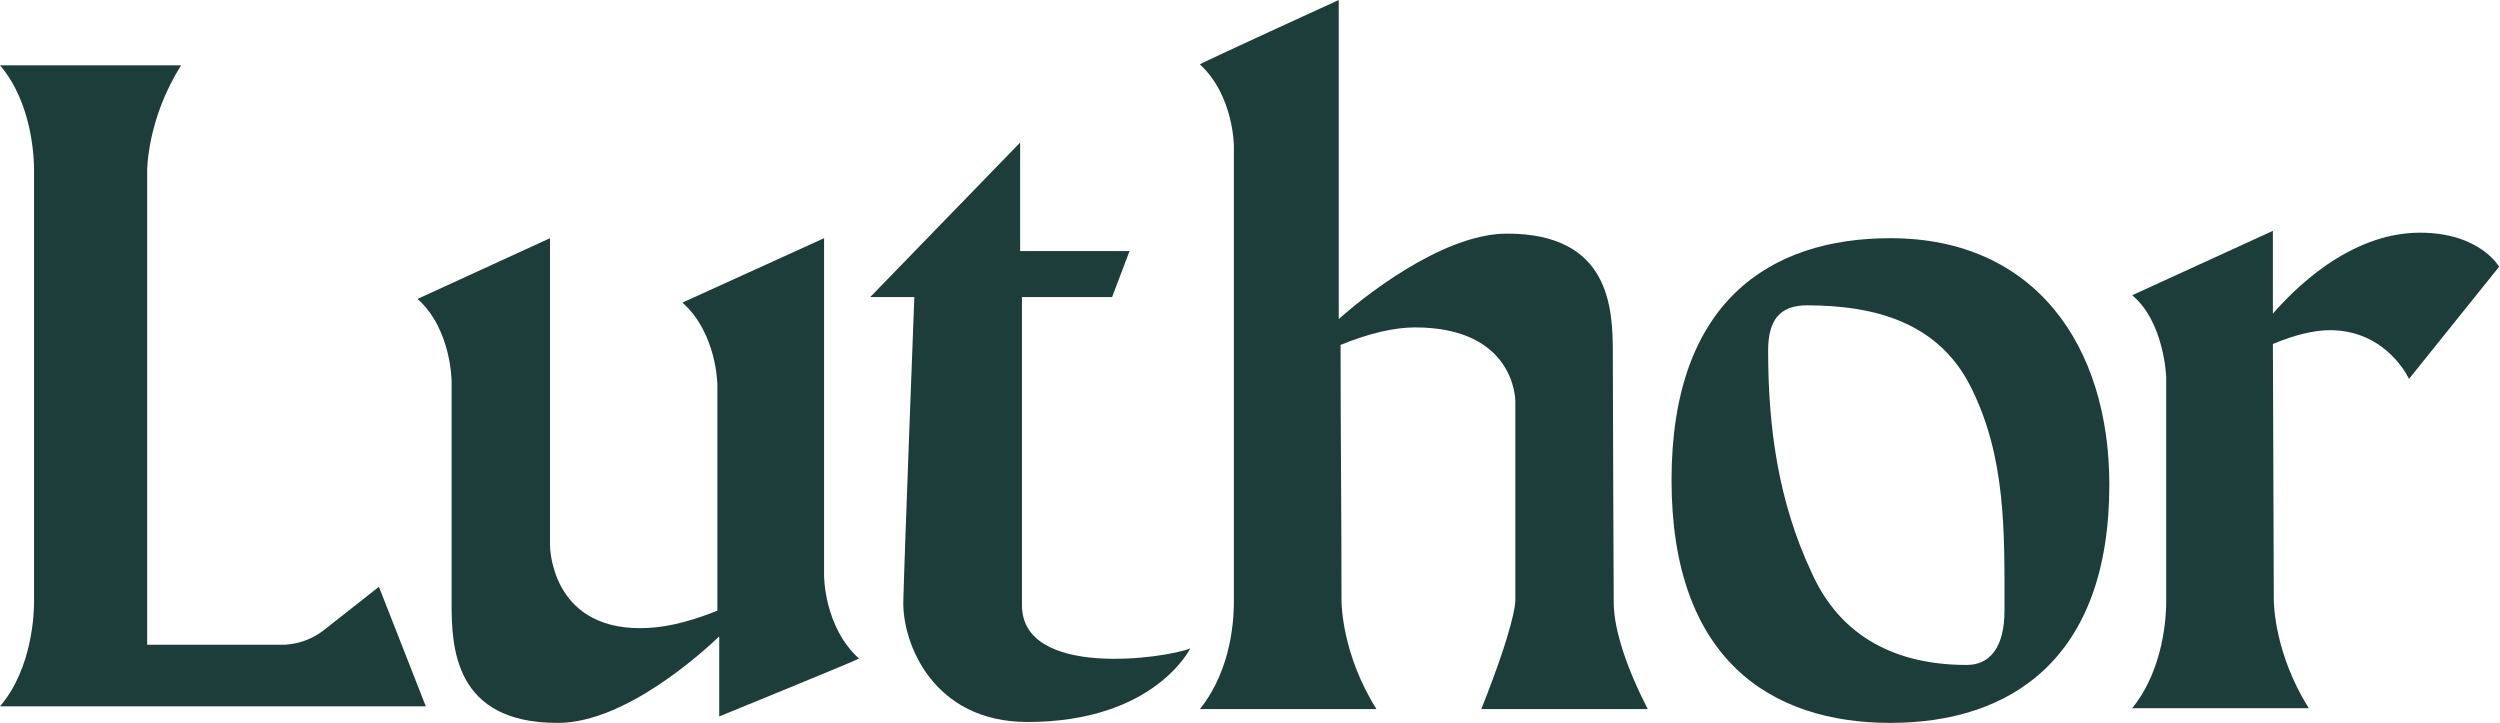
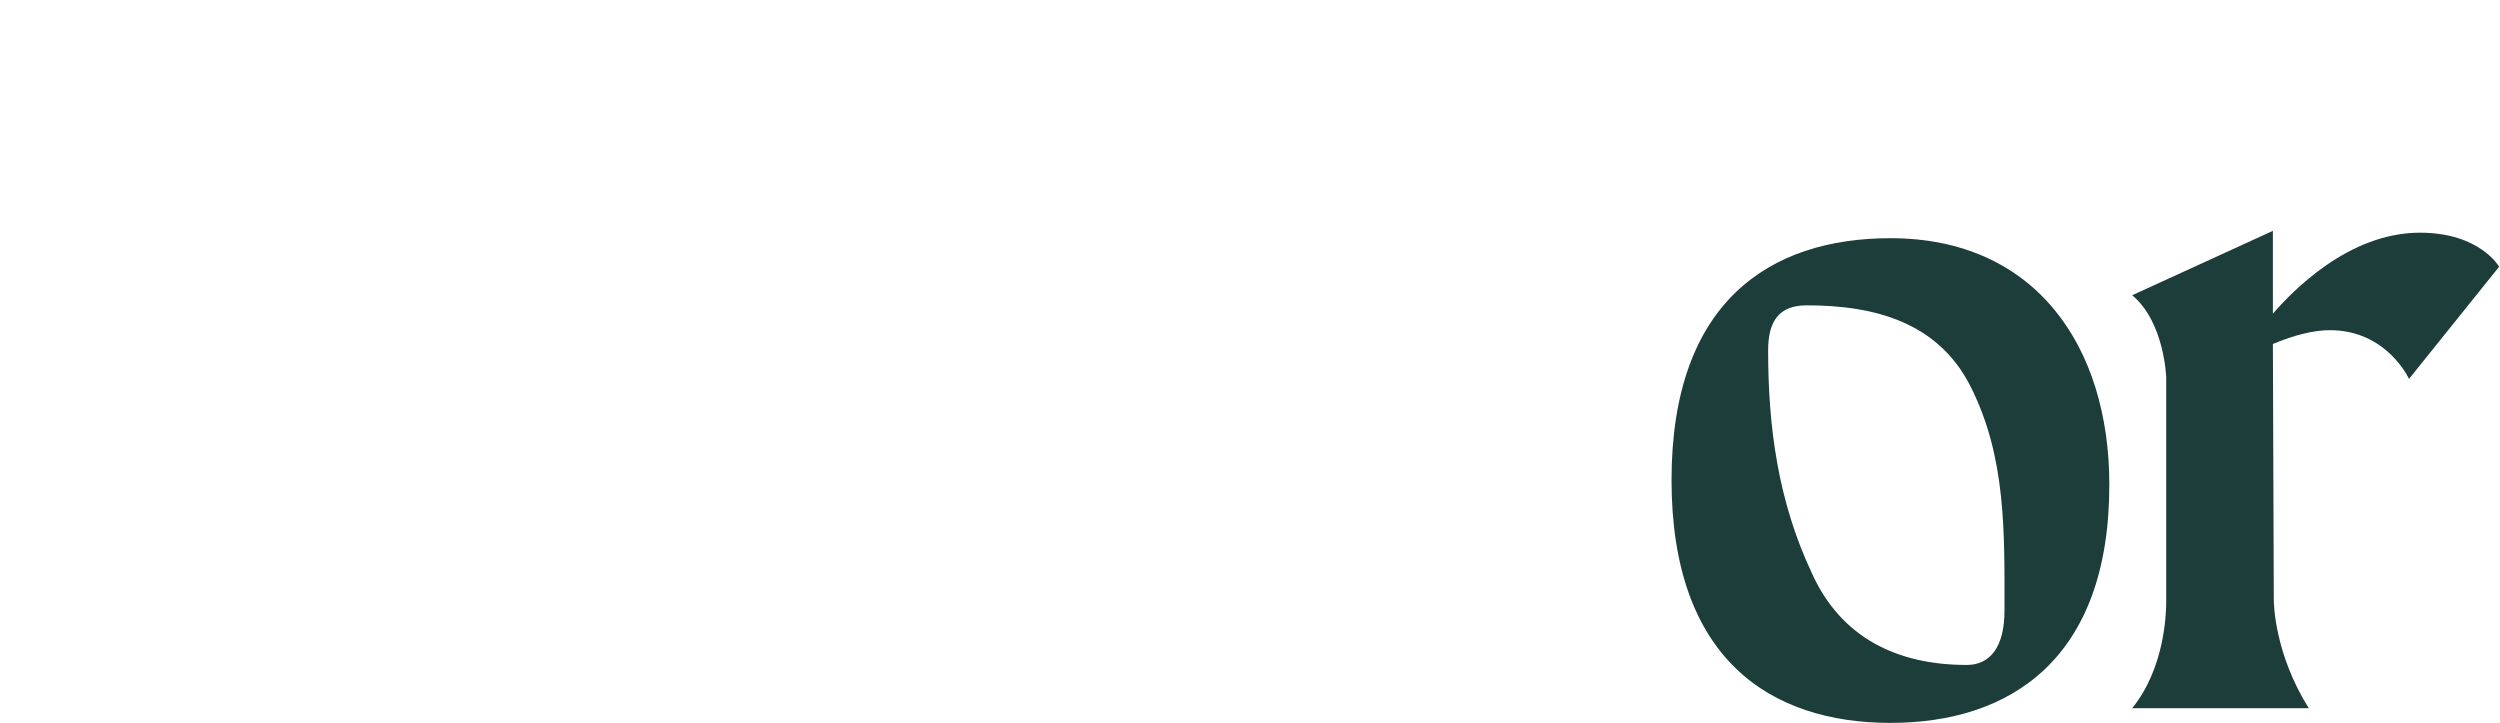
<svg xmlns="http://www.w3.org/2000/svg" width="166" height="48" viewBox="0 0 83 24" fill="none">
-   <path d="M0 23.45C1.099 22.168 1.13 20.275 1.13 20V5.618C1.13 5.344 1.099 3.45 0 2.168H6.015C4.886 3.939 4.886 5.649 4.886 5.649V21.405H9.466C9.924 21.374 10.351 21.221 10.718 20.947L12.58 19.481L14.137 23.45H0Z" fill="#1d3d3b" />
-   <path d="M28.519 21.863C28.519 21.893 23.878 23.786 23.878 23.786V21.13C23.267 21.71 20.764 23.97 18.565 24H18.504C15.084 24 14.993 21.496 14.993 20.03V12.672C14.993 12.672 14.993 10.931 13.863 9.924L18.26 7.908V18.107C18.26 18.107 18.26 20.855 21.252 20.855C21.954 20.855 22.748 20.702 23.817 20.275V12.794C23.817 12.794 23.817 11.084 22.657 10.046L27.359 7.908V19.114C27.359 19.114 27.359 20.824 28.519 21.863Z" fill="#1d3d3b" />
-   <path d="M33.929 20.092C33.929 22.534 38.692 21.863 39.517 21.527C39.517 21.527 38.326 23.97 34.112 23.97C30.967 23.97 29.959 21.343 29.99 19.97C30.02 18.626 30.356 9.863 30.356 9.863H28.891L33.868 4.733V8.336H37.501L36.921 9.863H33.929C33.929 9.863 33.929 19.634 33.929 20.092Z" fill="#1d3d3b" />
-   <path d="M49.179 23.542C50.248 20.855 50.309 20.061 50.309 19.939C50.309 17.741 50.309 15.542 50.309 13.313C50.309 13.252 50.278 10.87 46.981 10.87C46.309 10.87 45.484 11.053 44.507 11.45C44.507 14.29 44.538 17.16 44.538 19.939C44.538 20.092 44.569 21.741 45.698 23.542H39.836C40.935 22.168 40.965 20.427 40.965 19.939V4.855C40.965 4.855 40.965 3.176 39.836 2.137C39.836 2.107 44.446 0 44.446 0V10.595C45.118 9.985 47.836 7.756 50.034 7.756C53.454 7.756 53.546 10.229 53.546 11.725V12C53.546 13.527 53.576 19.97 53.576 20.03C53.576 20.397 53.668 21.527 54.706 23.542H49.179Z" fill="#1d3d3b" />
  <path d="M62.763 7.908C67.587 7.908 70.03 11.511 70.03 16.092C70.03 21.893 66.732 24 62.763 24C58.763 24 55.495 21.863 55.495 15.939C55.495 10.015 58.763 7.908 62.763 7.908ZM66.549 20.275C66.549 17.679 66.61 15.176 65.419 12.824C64.35 10.718 62.274 10.137 59.984 10.137C59.068 10.137 58.702 10.656 58.702 11.634C58.702 14.198 59.038 16.641 60.137 18.992C61.114 21.191 63.007 22.076 65.297 22.076C66.06 22.076 66.549 21.496 66.549 20.275Z" fill="#1d3d3b" />
  <path d="M80.345 7.725C82.33 7.725 82.971 8.855 82.971 8.855L79.979 12.58C79.979 12.58 79.246 10.962 77.353 10.962C76.834 10.962 76.193 11.114 75.46 11.42L75.49 19.908C75.49 20.061 75.521 21.71 76.651 23.512H70.788C71.857 22.198 71.918 20.397 71.918 20V12.519C71.918 12.519 71.857 10.687 70.788 9.802L75.46 7.664V10.412C76.101 9.679 77.964 7.725 80.345 7.725Z" fill="#1d3d3b" />
</svg>